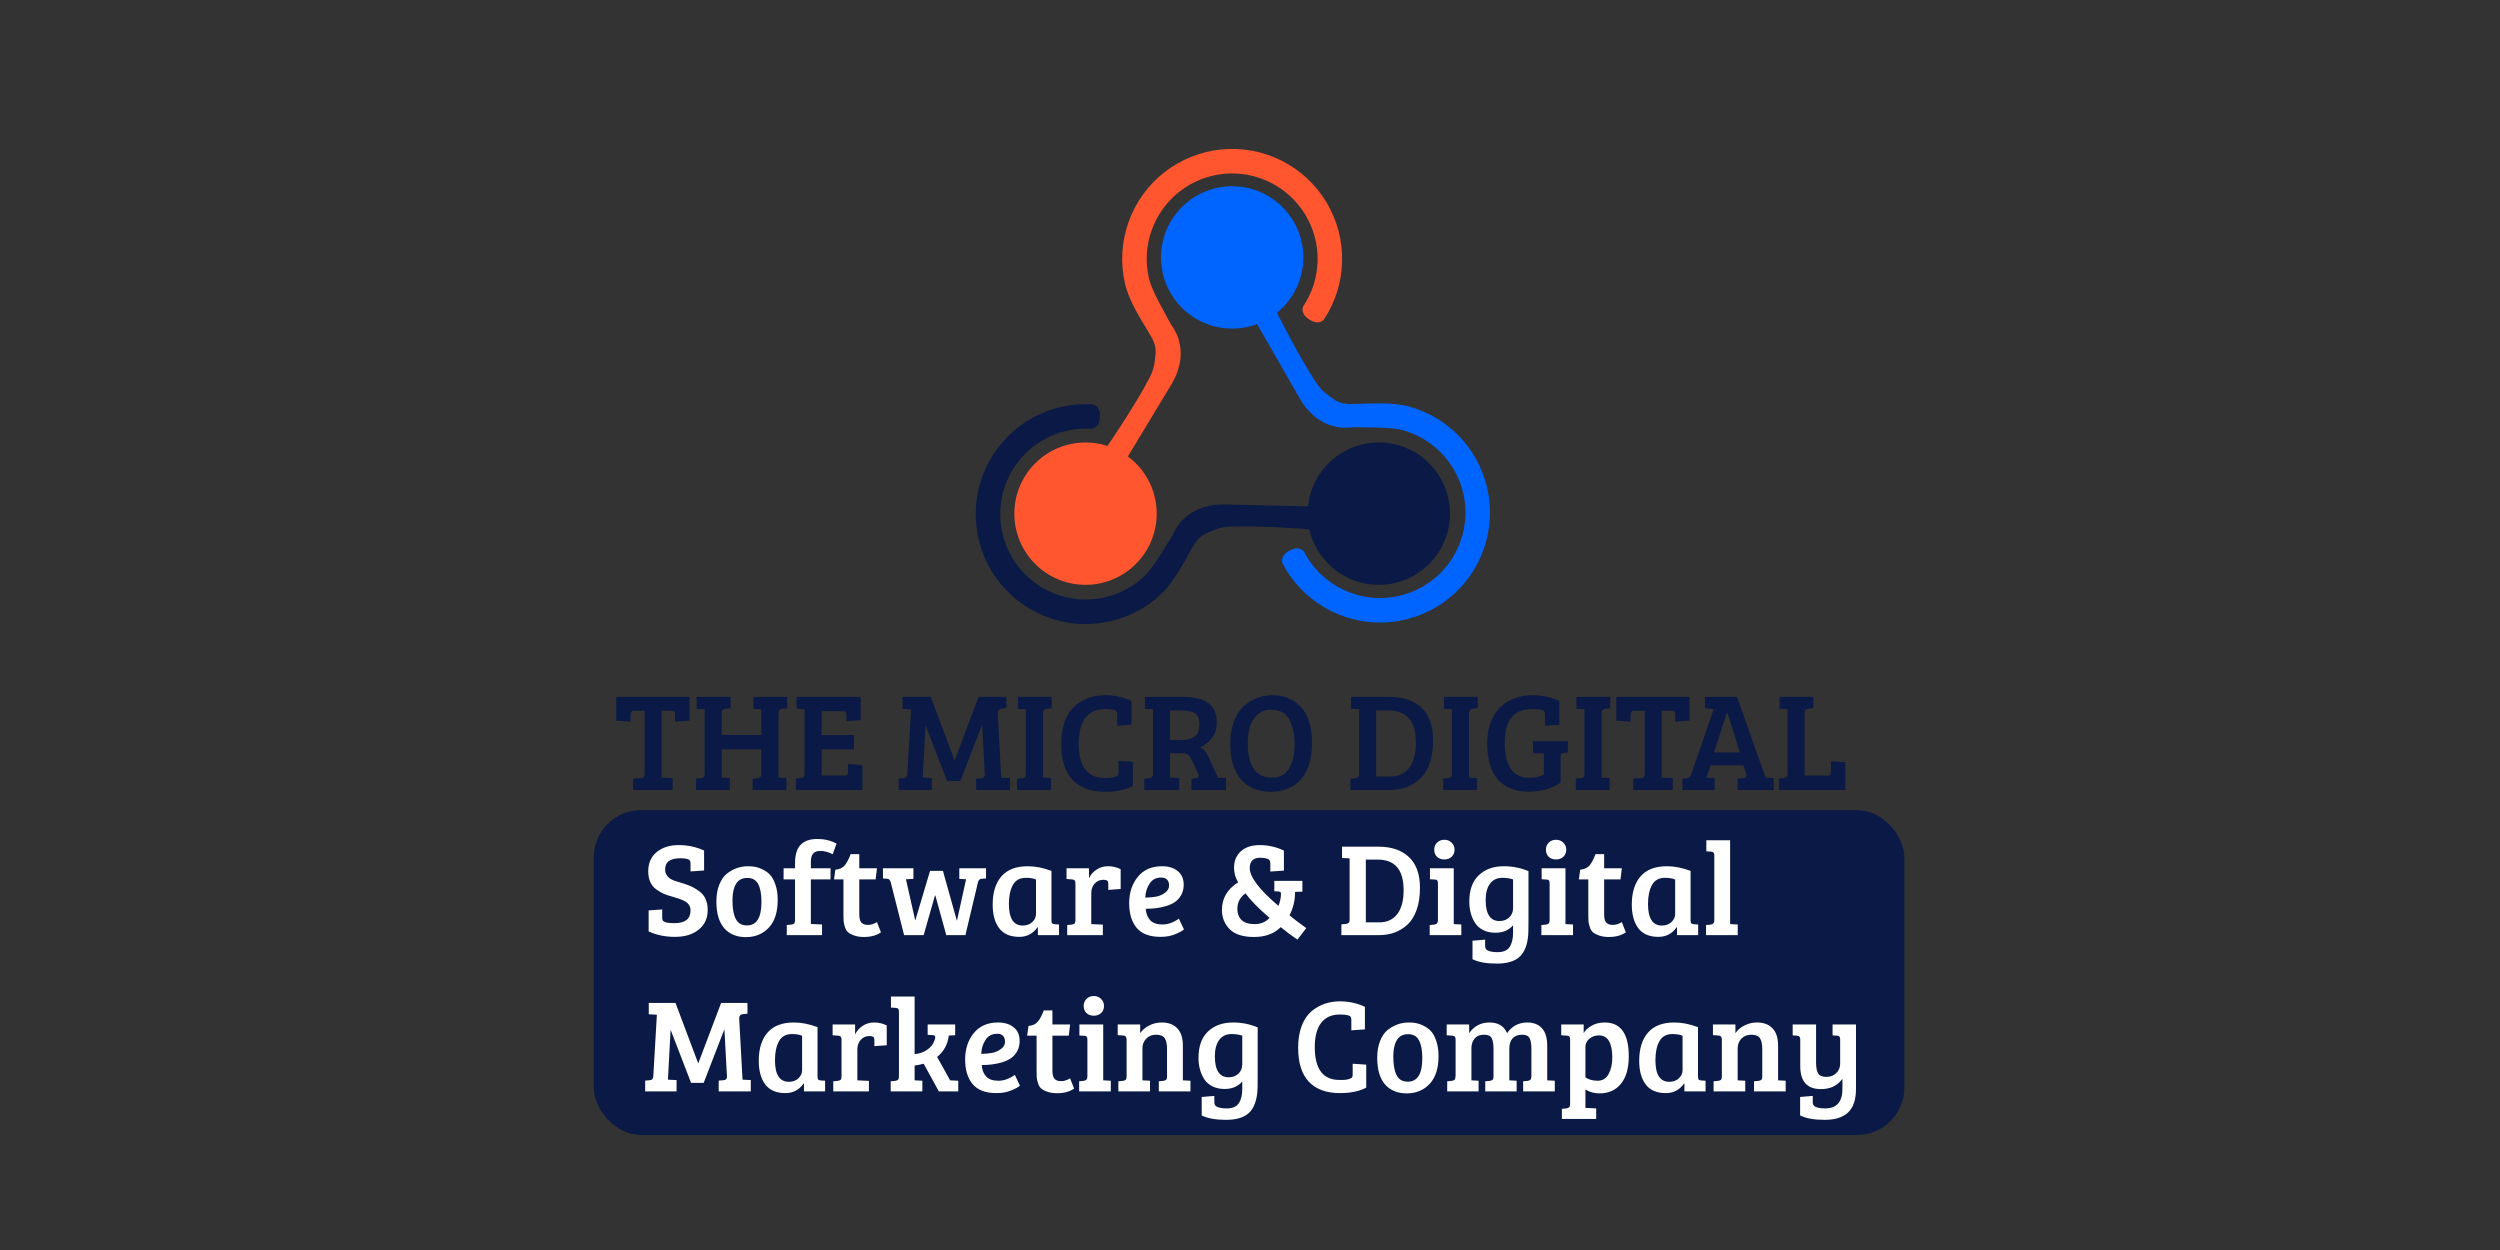
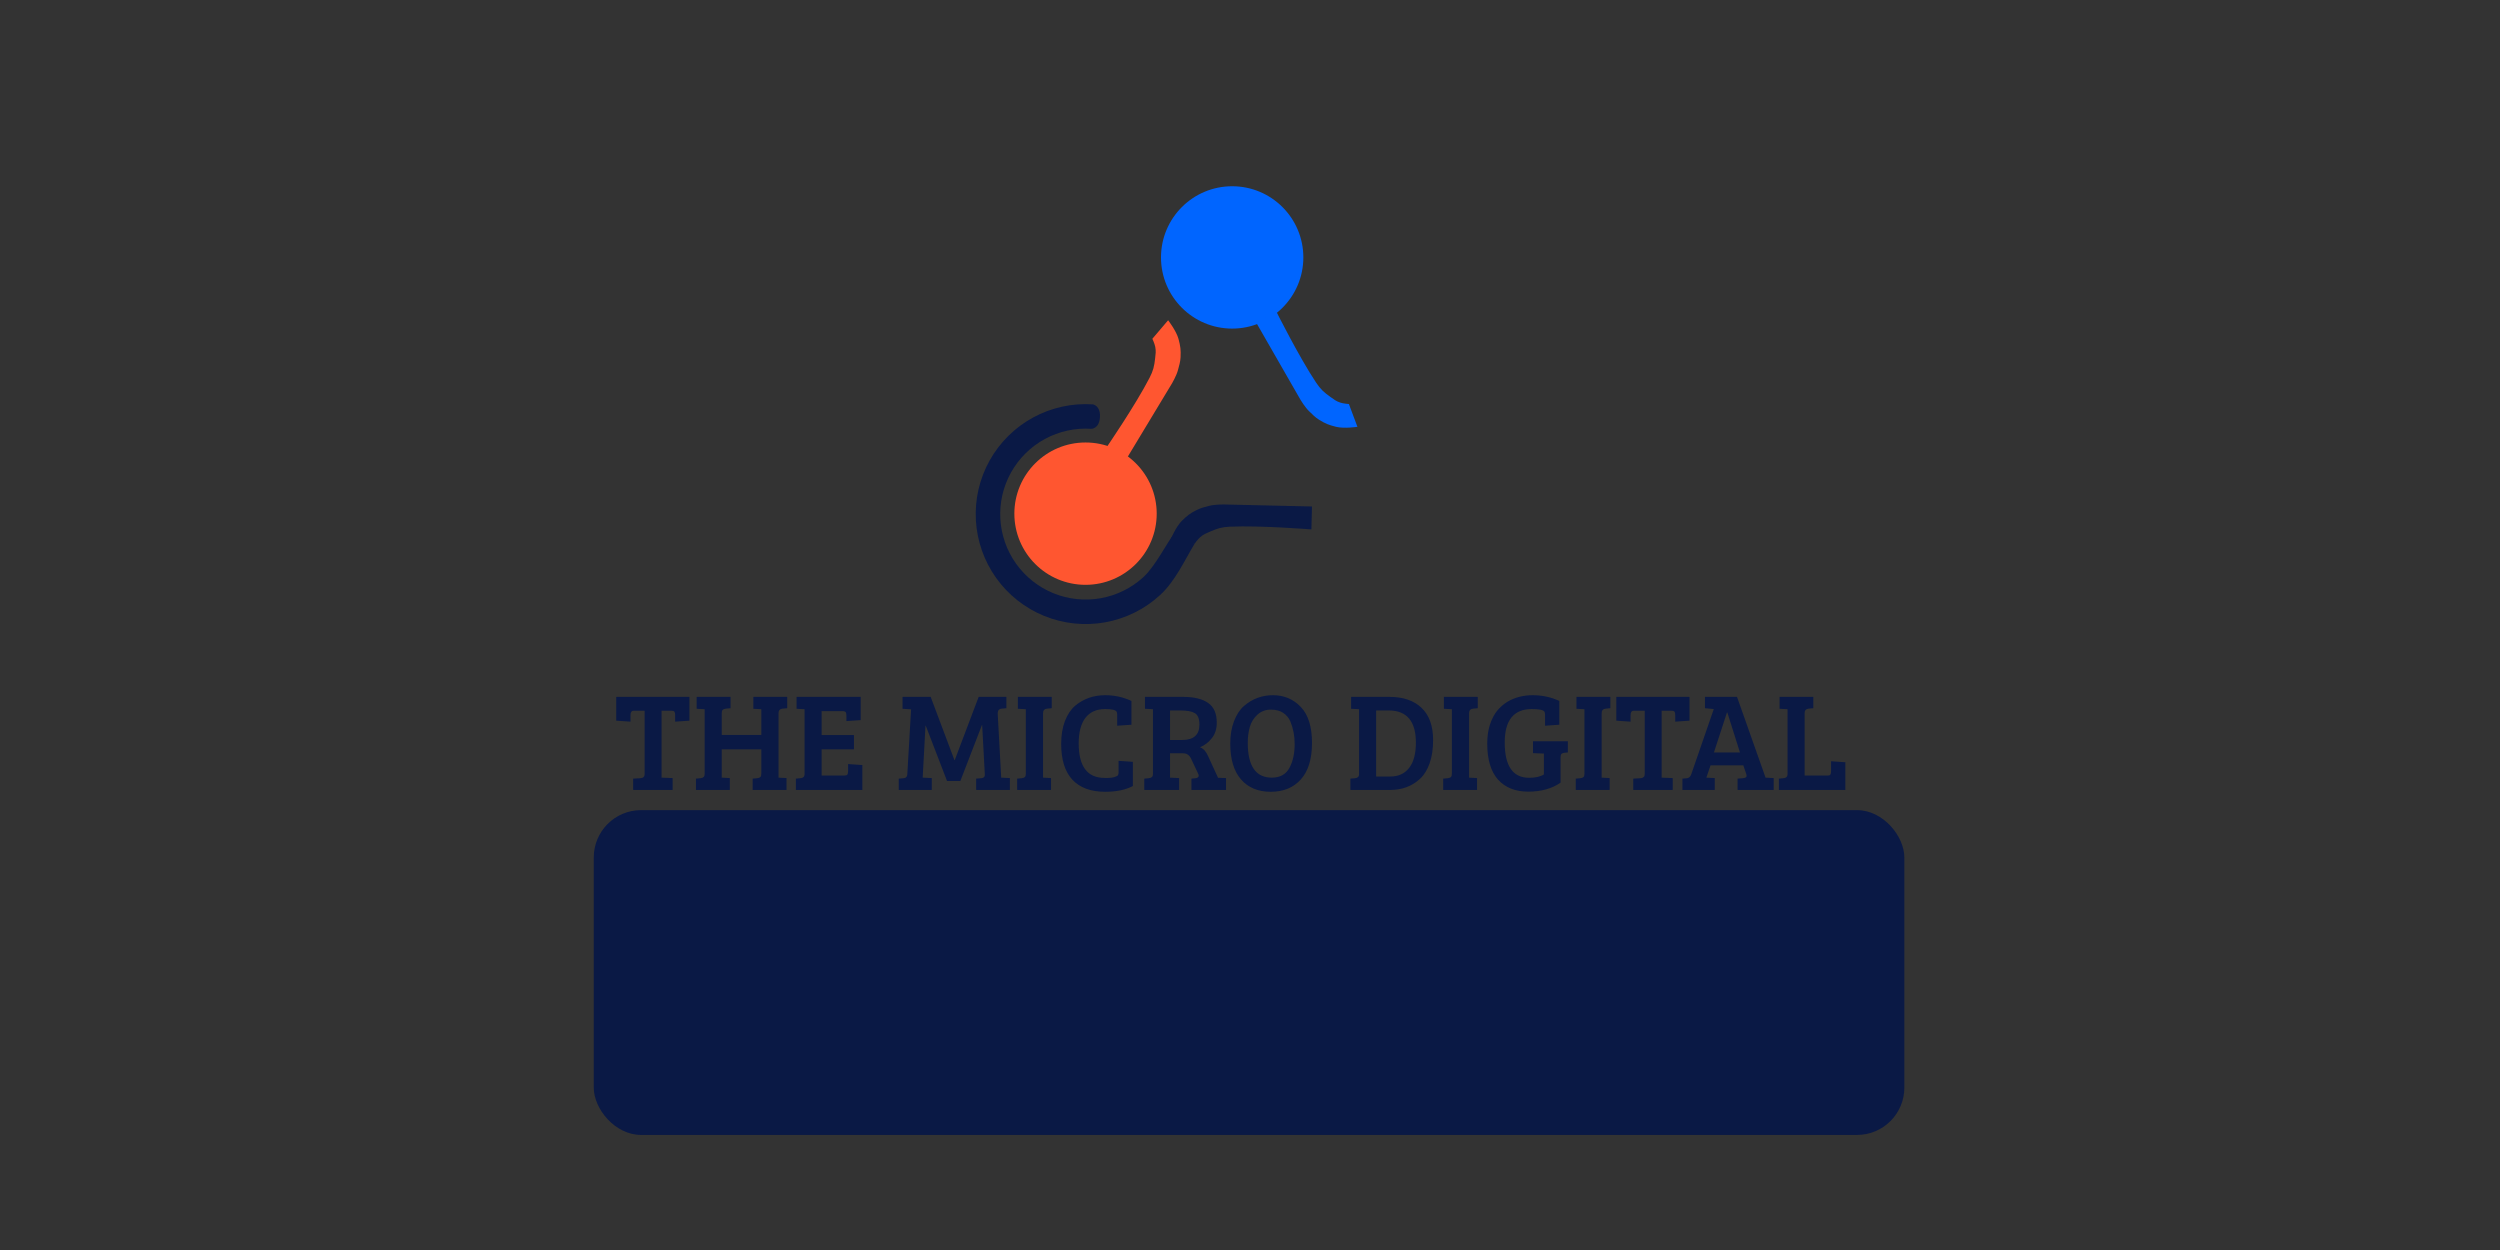
<svg xmlns="http://www.w3.org/2000/svg" width="160" height="80" viewBox="0 0 160 80" fill="none">
  <rect x="0" y="0" width="160" height="80" fill="#333333" stroke="none" />
  <path d="M41.256 49.554V45.487H40.558C40.42 45.487 40.352 45.58 40.352 45.765V46.186L39.438 46.123V44.6H44.123V46.123L43.209 46.186V45.765C43.209 45.663 43.194 45.592 43.164 45.55C43.135 45.508 43.063 45.487 42.949 45.487H42.34V49.769L43.048 49.796V50.557H40.522V49.832L40.997 49.805C41.17 49.787 41.256 49.703 41.256 49.554ZM48.725 49.509V47.959H46.19V49.769L46.709 49.796V50.557H44.541V49.832L44.837 49.805C45.01 49.787 45.097 49.703 45.097 49.554V45.389L44.586 45.362V44.6H46.754V45.326L46.458 45.353C46.363 45.365 46.294 45.392 46.252 45.434C46.211 45.469 46.19 45.541 46.19 45.648V47.037H48.725V45.389L48.214 45.362V44.6H50.382V45.326L50.086 45.353C49.913 45.371 49.826 45.466 49.826 45.639V49.769L50.337 49.796V50.557H48.169V49.832L48.465 49.805C48.554 49.793 48.62 49.769 48.662 49.733C48.704 49.691 48.725 49.617 48.725 49.509ZM55.191 50.557H50.936V49.832L51.232 49.805C51.405 49.787 51.492 49.703 51.492 49.554V45.389L50.981 45.362V44.6H55.084V46.087L54.17 46.15V45.792C54.17 45.69 54.155 45.619 54.125 45.577C54.095 45.535 54.024 45.514 53.91 45.514H52.584V47.046H54.654V47.959H52.584V49.635H54.027C54.134 49.635 54.203 49.614 54.233 49.572C54.263 49.524 54.278 49.449 54.278 49.348V48.9L55.191 48.963V50.557ZM59.563 44.6L61.085 48.649H61.103L62.635 44.6H64.409V45.326L64.113 45.353C63.934 45.371 63.847 45.475 63.853 45.666L64.077 49.769L64.632 49.796V50.557H62.474V49.832L62.796 49.805C62.957 49.793 63.035 49.715 63.029 49.572L62.859 46.41H62.841L61.462 49.984H60.611L59.249 46.446H59.231L59.052 49.769L59.634 49.796V50.557H57.52V49.832L57.843 49.805C57.98 49.793 58.055 49.712 58.067 49.563L58.309 45.398L57.762 45.362V44.6H59.563ZM65.653 49.509V45.389L65.143 45.362V44.6H67.311V45.326L67.015 45.353C66.842 45.371 66.755 45.466 66.755 45.639V49.769L67.266 49.796V50.557H65.098V49.832L65.394 49.805C65.483 49.793 65.549 49.769 65.591 49.733C65.633 49.691 65.653 49.617 65.653 49.509ZM71.464 45.55C71.398 45.436 71.153 45.38 70.729 45.38C70.174 45.38 69.753 45.568 69.466 45.944C69.18 46.32 69.036 46.864 69.036 47.574C69.036 49.049 69.589 49.787 70.693 49.787C70.711 49.787 70.789 49.787 70.926 49.787C71.07 49.787 71.204 49.769 71.329 49.733C71.455 49.691 71.529 49.649 71.553 49.608C71.577 49.566 71.589 49.5 71.589 49.411V48.694L72.503 48.757V50.306C72.037 50.551 71.446 50.674 70.729 50.674C69.816 50.674 69.117 50.417 68.633 49.903C68.155 49.39 67.916 48.625 67.916 47.61C67.916 47.049 67.997 46.559 68.158 46.141C68.32 45.723 68.538 45.398 68.812 45.165C69.35 44.717 69.989 44.493 70.729 44.493C71.326 44.493 71.888 44.615 72.413 44.86V46.383L71.499 46.446V45.747C71.499 45.657 71.488 45.592 71.464 45.55ZM73.233 50.557V49.832L73.529 49.805C73.702 49.787 73.789 49.703 73.789 49.554V45.389L73.278 45.362V44.6H75.724C76.416 44.6 76.948 44.729 77.318 44.986C77.688 45.242 77.873 45.663 77.873 46.249C77.873 46.655 77.766 46.989 77.551 47.252C77.342 47.515 77.091 47.706 76.798 47.825C77.013 47.903 77.184 48.085 77.309 48.371L77.954 49.778L78.465 49.796V50.557H76.252V49.832L76.512 49.805C76.649 49.787 76.718 49.733 76.718 49.644C76.718 49.608 76.706 49.566 76.682 49.518L76.261 48.622C76.195 48.473 76.121 48.368 76.037 48.309C75.959 48.243 75.846 48.21 75.697 48.21H74.882V49.769L75.464 49.796V50.557H73.233ZM74.882 47.359H75.661C76.395 47.359 76.763 47.031 76.763 46.374C76.763 45.998 76.664 45.753 76.467 45.639C76.276 45.526 75.965 45.469 75.535 45.469H74.882V47.359ZM81.469 44.493C82.18 44.493 82.774 44.744 83.252 45.245C83.73 45.747 83.968 46.514 83.968 47.547C83.968 48.575 83.73 49.354 83.252 49.885C82.78 50.411 82.138 50.674 81.326 50.674C80.52 50.674 79.887 50.411 79.427 49.885C78.967 49.36 78.737 48.595 78.737 47.592C78.737 47.043 78.818 46.562 78.979 46.15C79.14 45.732 79.352 45.41 79.615 45.183C80.147 44.723 80.765 44.493 81.469 44.493ZM79.857 47.547C79.857 49.028 80.371 49.769 81.398 49.769C81.947 49.769 82.332 49.542 82.553 49.088C82.756 48.688 82.858 48.198 82.858 47.619C82.858 47.099 82.768 46.622 82.589 46.186C82.487 45.947 82.332 45.759 82.123 45.622C81.92 45.484 81.654 45.416 81.326 45.416C80.998 45.416 80.714 45.523 80.475 45.738C80.242 45.953 80.081 46.213 79.991 46.517C79.902 46.822 79.857 47.165 79.857 47.547ZM86.425 50.557V49.832L86.721 49.805C86.894 49.787 86.98 49.703 86.98 49.554V45.389L86.47 45.362V44.6H88.924C89.802 44.6 90.486 44.833 90.975 45.299C91.471 45.765 91.719 46.455 91.719 47.368C91.719 47.936 91.644 48.431 91.495 48.855C91.346 49.273 91.143 49.602 90.886 49.84C90.372 50.318 89.733 50.557 88.969 50.557H86.425ZM88.073 45.469V49.697H88.987C89.5 49.697 89.9 49.512 90.187 49.142C90.474 48.772 90.617 48.234 90.617 47.529C90.617 46.156 90.035 45.469 88.87 45.469H88.073ZM92.92 49.509V45.389L92.409 45.362V44.6H94.577V45.326L94.281 45.353C94.108 45.371 94.021 45.466 94.021 45.639V49.769L94.532 49.796V50.557H92.364V49.832L92.66 49.805C92.749 49.793 92.815 49.769 92.857 49.733C92.899 49.691 92.92 49.617 92.92 49.509ZM99.876 48.47V50.091C99.321 50.474 98.631 50.665 97.807 50.665C96.983 50.665 96.338 50.408 95.872 49.894C95.412 49.375 95.183 48.607 95.183 47.592C95.183 47.144 95.239 46.741 95.353 46.383C95.472 46.025 95.624 45.729 95.81 45.496C96.001 45.263 96.222 45.069 96.472 44.914C96.95 44.633 97.491 44.493 98.094 44.493C98.703 44.493 99.27 44.615 99.796 44.86V46.383L98.882 46.446V45.747C98.882 45.657 98.87 45.592 98.846 45.55C98.781 45.436 98.509 45.38 98.031 45.38C96.879 45.38 96.302 46.093 96.302 47.52C96.302 49.025 96.822 49.778 97.861 49.778C98.273 49.778 98.589 49.706 98.81 49.563V48.228H98.801L98.112 48.201V47.44H100.342V48.157L100.136 48.174C100.041 48.186 99.972 48.213 99.93 48.255C99.894 48.291 99.876 48.362 99.876 48.47ZM101.405 49.509V45.389L100.894 45.362V44.6H103.062V45.326L102.766 45.353C102.593 45.371 102.506 45.466 102.506 45.639V49.769L103.017 49.796V50.557H100.849V49.832L101.145 49.805C101.234 49.793 101.3 49.769 101.342 49.733C101.384 49.691 101.405 49.617 101.405 49.509ZM105.262 49.554V45.487H104.563C104.426 45.487 104.357 45.58 104.357 45.765V46.186L103.444 46.123V44.6H108.128V46.123L107.215 46.186V45.765C107.215 45.663 107.2 45.592 107.17 45.55C107.14 45.508 107.069 45.487 106.955 45.487H106.346V49.769L107.054 49.796V50.557H104.528V49.832L105.002 49.805C105.176 49.787 105.262 49.703 105.262 49.554ZM108.24 49.554L109.682 45.38L109.118 45.326V44.6H111.169L112.996 49.769H113.005L113.516 49.796V50.557H111.205V49.832L111.545 49.805C111.647 49.793 111.715 49.769 111.751 49.733C111.787 49.697 111.79 49.632 111.76 49.536L111.572 48.981H109.476L109.207 49.769L109.745 49.796V50.557H107.675V49.832L107.971 49.805C108.096 49.793 108.186 49.709 108.24 49.554ZM110.524 45.604L109.691 48.157H111.357L110.551 45.604H110.524ZM118.103 50.557H113.848V49.832L114.144 49.805C114.317 49.787 114.403 49.703 114.403 49.554V45.389L113.893 45.362V44.6H116.052V45.326L115.756 45.353C115.583 45.371 115.496 45.466 115.496 45.639V49.635H116.983C117.067 49.635 117.121 49.614 117.144 49.572C117.174 49.524 117.189 49.449 117.189 49.348V48.721L118.103 48.783V50.557Z" fill="#0A1945" />
  <rect x="38" y="51.848" width="83.879" height="20.788" rx="3.03" fill="#0A1945" />
-   <path d="M43.172 59.082C43.853 59.082 44.194 58.81 44.194 58.265C44.194 57.981 44.044 57.771 43.743 57.635C43.584 57.556 43.377 57.482 43.121 57.414C42.872 57.346 42.662 57.278 42.492 57.209C42.327 57.136 42.16 57.036 41.989 56.912C41.654 56.662 41.487 56.279 41.487 55.763C41.487 55.24 41.666 54.832 42.023 54.537C42.386 54.236 42.858 54.086 43.436 54.086C44.021 54.086 44.563 54.202 45.062 54.435V55.711L44.194 55.771V55.277C44.194 55.192 44.182 55.13 44.16 55.09C44.097 54.982 43.896 54.928 43.555 54.928C43.221 54.928 42.971 54.988 42.806 55.107C42.648 55.226 42.568 55.411 42.568 55.66C42.568 55.842 42.636 56.001 42.772 56.137C42.863 56.228 42.996 56.304 43.172 56.367C43.354 56.424 43.544 56.483 43.743 56.546C43.947 56.608 44.126 56.676 44.279 56.75C44.438 56.824 44.602 56.926 44.773 57.056C45.119 57.312 45.292 57.706 45.292 58.239C45.292 58.773 45.099 59.193 44.713 59.499C44.333 59.806 43.828 59.959 43.198 59.959C42.574 59.959 42.012 59.843 41.513 59.61V58.265L42.381 58.205V58.725C42.381 58.81 42.392 58.872 42.415 58.912C42.438 58.952 42.506 58.991 42.619 59.031C42.738 59.065 42.923 59.082 43.172 59.082ZM47.807 59.227C48.425 59.227 48.734 58.727 48.734 57.729C48.734 57.224 48.664 56.841 48.522 56.58C48.386 56.319 48.153 56.188 47.824 56.188C47.5 56.188 47.262 56.313 47.109 56.563C46.956 56.812 46.879 57.153 46.879 57.584C46.879 58.384 47.026 58.886 47.322 59.091C47.452 59.181 47.614 59.227 47.807 59.227ZM45.849 57.703C45.849 57.283 45.911 56.92 46.036 56.614C46.161 56.302 46.328 56.063 46.538 55.899C46.941 55.592 47.387 55.439 47.875 55.439C48.215 55.439 48.502 55.496 48.734 55.609C48.973 55.717 49.157 55.845 49.288 55.992C49.424 56.134 49.537 56.344 49.628 56.622C49.725 56.895 49.773 57.218 49.773 57.593C49.773 58.376 49.583 58.969 49.203 59.371C48.822 59.774 48.334 59.976 47.739 59.976C47.148 59.976 46.686 59.786 46.351 59.406C46.016 59.02 45.849 58.452 45.849 57.703ZM50.882 58.895V56.282H50.15V55.567H50.882V55.243C50.882 54.687 51.01 54.287 51.265 54.043C51.504 53.81 51.852 53.694 52.312 53.694C52.772 53.694 53.18 53.794 53.538 53.992L53.291 54.673C53.019 54.531 52.763 54.46 52.525 54.46C52.287 54.46 52.122 54.52 52.031 54.639C51.941 54.752 51.895 54.928 51.895 55.167V55.567H53.155V56.282H51.895V59.133L52.61 59.167V59.848H50.354V59.201L50.635 59.176C50.72 59.164 50.783 59.142 50.823 59.108C50.862 59.068 50.882 58.997 50.882 58.895ZM54.441 54.664H54.994V55.567H56.126L56.041 56.282H54.994V58.52C54.994 58.77 55.04 58.946 55.13 59.048C55.221 59.145 55.36 59.193 55.548 59.193C55.74 59.193 55.934 59.133 56.126 59.014L56.382 59.669C56.098 59.868 55.738 59.967 55.301 59.967C55.045 59.967 54.83 59.933 54.654 59.865C54.478 59.803 54.347 59.732 54.262 59.652C54.177 59.573 54.112 59.457 54.067 59.303C54.021 59.15 53.996 59.031 53.99 58.946C53.984 58.855 53.981 58.725 53.981 58.554V56.282H53.377L53.462 55.66C53.729 55.638 53.93 55.544 54.067 55.38C54.203 55.209 54.328 54.971 54.441 54.664ZM59.522 55.737H60.348L61.233 58.903H61.25L61.829 56.273L61.395 56.248V55.567H63.106V56.222L62.825 56.239C62.711 56.251 62.635 56.319 62.595 56.444L61.786 59.848H60.561L59.863 57.312H59.837L59.114 59.848H57.862L57.003 56.452C56.974 56.373 56.943 56.319 56.909 56.29C56.881 56.262 56.83 56.245 56.756 56.239L56.509 56.222V55.567H58.458V56.248L57.981 56.273L58.569 58.886H58.586L59.522 55.737ZM67.293 55.737V58.903C67.293 58.994 67.307 59.057 67.335 59.091C67.369 59.125 67.426 59.145 67.505 59.15L67.778 59.167V59.848H66.424V59.355L66.399 59.346C66.115 59.755 65.727 59.959 65.233 59.959C64.654 59.959 64.226 59.774 63.948 59.406C63.669 59.037 63.531 58.532 63.531 57.89C63.531 57.119 63.718 56.517 64.092 56.086C64.467 55.655 65.029 55.439 65.778 55.439C66.26 55.439 66.765 55.538 67.293 55.737ZM66.305 58.495V56.29C66.147 56.217 65.928 56.18 65.65 56.18C65.27 56.18 64.995 56.333 64.824 56.639C64.654 56.946 64.569 57.351 64.569 57.856C64.569 58.776 64.864 59.235 65.454 59.235C65.704 59.235 65.908 59.161 66.067 59.014C66.226 58.861 66.305 58.688 66.305 58.495ZM68.828 58.895V56.537C68.828 56.446 68.811 56.384 68.777 56.35C68.749 56.31 68.695 56.287 68.615 56.282L68.258 56.256V55.567H69.696V56.205C69.798 55.984 69.957 55.802 70.173 55.66C70.388 55.513 70.635 55.439 70.913 55.439C71.197 55.439 71.467 55.502 71.722 55.626V56.895L70.93 56.954V56.563C70.93 56.449 70.902 56.378 70.845 56.35C70.783 56.322 70.706 56.307 70.615 56.307C70.388 56.307 70.201 56.389 70.054 56.554C69.912 56.713 69.841 56.917 69.841 57.167V59.142L70.582 59.176V59.848H68.3V59.201L68.581 59.176C68.666 59.164 68.729 59.142 68.769 59.108C68.808 59.068 68.828 58.997 68.828 58.895ZM74.368 55.439C74.794 55.439 75.132 55.544 75.381 55.754C75.631 55.958 75.756 56.248 75.756 56.622C75.756 56.872 75.702 57.093 75.594 57.286C75.486 57.473 75.353 57.621 75.194 57.729C75.035 57.837 74.842 57.925 74.615 57.993C74.235 58.106 73.807 58.163 73.33 58.163C73.347 58.464 73.441 58.708 73.611 58.895C73.781 59.076 74.042 59.167 74.394 59.167C74.746 59.167 75.098 59.042 75.449 58.793L75.773 59.482C75.659 59.584 75.466 59.689 75.194 59.797C74.927 59.905 74.621 59.959 74.275 59.959C73.582 59.959 73.075 59.769 72.751 59.389C72.428 59.003 72.266 58.475 72.266 57.805C72.266 57.136 72.451 56.574 72.819 56.12C73.188 55.666 73.704 55.439 74.368 55.439ZM73.977 57.388C74.187 57.349 74.38 57.266 74.556 57.141C74.732 57.011 74.82 56.858 74.82 56.682C74.82 56.336 74.649 56.163 74.309 56.163C73.991 56.163 73.747 56.29 73.577 56.546C73.407 56.795 73.313 57.096 73.296 57.448C73.546 57.442 73.773 57.422 73.977 57.388ZM81.821 57.976C81.929 57.703 81.983 57.442 81.983 57.193C81.983 57.113 81.932 57.068 81.83 57.056L81.557 57.039V56.375H83.353V57.065L82.885 57.082C82.885 57.627 82.766 58.126 82.528 58.58C82.783 58.795 83.14 59.068 83.6 59.397L83.038 60.138C82.698 59.911 82.34 59.644 81.966 59.337C81.546 59.757 80.978 59.967 80.263 59.967C79.548 59.967 79.026 59.8 78.697 59.465C78.368 59.13 78.204 58.722 78.204 58.239C78.204 57.49 78.55 56.9 79.242 56.469C79.066 56.18 78.978 55.867 78.978 55.533C78.978 55.101 79.123 54.752 79.412 54.486C79.702 54.219 80.107 54.086 80.629 54.086C81.157 54.086 81.671 54.202 82.17 54.435V55.72L81.302 55.779V55.26C81.302 55.101 81.242 55.002 81.123 54.962C80.97 54.917 80.82 54.894 80.672 54.894C80.212 54.894 79.983 55.113 79.983 55.55C79.983 56.129 80.595 56.937 81.821 57.976ZM81.251 58.742C80.57 58.163 80.056 57.641 79.71 57.175C79.364 57.419 79.191 57.751 79.191 58.171C79.191 58.461 79.279 58.696 79.455 58.878C79.636 59.054 79.92 59.142 80.306 59.142C80.698 59.142 81.013 59.008 81.251 58.742ZM85.848 59.848V59.159L86.129 59.133C86.293 59.116 86.375 59.037 86.375 58.895V54.937L85.89 54.911V54.188H88.222C89.057 54.188 89.706 54.409 90.172 54.852C90.643 55.294 90.878 55.95 90.878 56.818C90.878 57.357 90.807 57.828 90.665 58.231C90.523 58.628 90.331 58.94 90.087 59.167C89.599 59.621 88.991 59.848 88.265 59.848H85.848ZM87.414 55.014V59.031H88.282C88.77 59.031 89.15 58.855 89.423 58.503C89.695 58.151 89.831 57.641 89.831 56.971C89.831 55.666 89.278 55.014 88.171 55.014H87.414ZM93.04 55.567V59.142L93.525 59.167V59.848H91.5V59.201L91.781 59.176C91.945 59.159 92.028 59.068 92.028 58.903V56.537C92.028 56.441 92.01 56.375 91.976 56.341C91.948 56.307 91.894 56.29 91.815 56.29L91.517 56.273V55.567H93.04ZM91.968 54.835C91.849 54.716 91.789 54.565 91.789 54.384C91.789 54.202 91.849 54.052 91.968 53.932C92.087 53.808 92.243 53.745 92.436 53.745C92.629 53.745 92.785 53.808 92.904 53.932C93.029 54.052 93.091 54.202 93.091 54.384C93.091 54.565 93.029 54.716 92.904 54.835C92.785 54.948 92.629 55.005 92.436 55.005C92.243 55.005 92.087 54.948 91.968 54.835ZM97.806 59.84C97.755 60.469 97.573 60.932 97.261 61.227C96.949 61.522 96.461 61.67 95.797 61.67C95.133 61.67 94.614 61.576 94.24 61.389V60.206L95.048 60.138V60.546C95.048 60.699 95.119 60.801 95.261 60.852C95.403 60.909 95.599 60.938 95.848 60.938C96.212 60.938 96.467 60.827 96.614 60.606C96.762 60.39 96.836 60.084 96.836 59.686V59.218C96.563 59.536 96.186 59.695 95.704 59.695C95.409 59.695 95.148 59.638 94.921 59.525C94.699 59.411 94.526 59.258 94.401 59.065C94.157 58.679 94.035 58.225 94.035 57.703C94.035 56.96 94.237 56.398 94.64 56.018C95.043 55.632 95.579 55.439 96.248 55.439C96.805 55.439 97.329 55.544 97.823 55.754V58.912C97.823 59.394 97.817 59.703 97.806 59.84ZM96.836 58.112V56.282C96.637 56.214 96.41 56.18 96.155 56.18C95.809 56.18 95.542 56.307 95.355 56.563C95.173 56.818 95.082 57.164 95.082 57.601C95.082 58.498 95.377 58.946 95.968 58.946C96.212 58.946 96.416 58.872 96.58 58.725C96.751 58.571 96.836 58.367 96.836 58.112ZM100.189 55.567V59.142L100.674 59.167V59.848H98.648V59.201L98.929 59.176C99.094 59.159 99.176 59.068 99.176 58.903V56.537C99.176 56.441 99.159 56.375 99.125 56.341C99.097 56.307 99.043 56.29 98.963 56.29L98.665 56.273V55.567H100.189ZM99.116 54.835C98.997 54.716 98.938 54.565 98.938 54.384C98.938 54.202 98.997 54.052 99.116 53.932C99.236 53.808 99.392 53.745 99.585 53.745C99.778 53.745 99.933 53.808 100.053 53.932C100.178 54.052 100.24 54.202 100.24 54.384C100.24 54.565 100.178 54.716 100.053 54.835C99.933 54.948 99.778 55.005 99.585 55.005C99.392 55.005 99.236 54.948 99.116 54.835ZM102.112 54.664H102.665V55.567H103.797L103.712 56.282H102.665V58.52C102.665 58.77 102.71 58.946 102.801 59.048C102.892 59.145 103.031 59.193 103.218 59.193C103.411 59.193 103.604 59.133 103.797 59.014L104.052 59.669C103.769 59.868 103.408 59.967 102.971 59.967C102.716 59.967 102.5 59.933 102.324 59.865C102.149 59.803 102.018 59.732 101.933 59.652C101.848 59.573 101.783 59.457 101.737 59.303C101.692 59.15 101.666 59.031 101.661 58.946C101.655 58.855 101.652 58.725 101.652 58.554V56.282H101.048L101.133 55.66C101.4 55.638 101.601 55.544 101.737 55.38C101.873 55.209 101.998 54.971 102.112 54.664ZM108.197 55.737V58.903C108.197 58.994 108.211 59.057 108.24 59.091C108.274 59.125 108.331 59.145 108.41 59.15L108.682 59.167V59.848H107.329V59.355L107.303 59.346C107.02 59.755 106.631 59.959 106.137 59.959C105.559 59.959 105.13 59.774 104.852 59.406C104.574 59.037 104.435 58.532 104.435 57.89C104.435 57.119 104.622 56.517 104.997 56.086C105.371 55.655 105.933 55.439 106.682 55.439C107.164 55.439 107.669 55.538 108.197 55.737ZM107.21 58.495V56.29C107.051 56.217 106.832 56.18 106.554 56.18C106.174 56.18 105.899 56.333 105.729 56.639C105.559 56.946 105.473 57.351 105.473 57.856C105.473 58.776 105.768 59.235 106.359 59.235C106.608 59.235 106.813 59.161 106.971 59.014C107.13 58.861 107.21 58.688 107.21 58.495ZM110.728 53.779V59.142L111.214 59.167V59.848H109.188V59.201L109.469 59.176C109.633 59.159 109.716 59.068 109.716 58.903V54.707C109.716 54.582 109.645 54.514 109.503 54.503L109.205 54.486V53.779H110.728ZM43.232 64.188L44.679 68.035H44.696L46.151 64.188H47.837V64.877L47.556 64.903C47.386 64.92 47.303 65.019 47.309 65.201L47.522 69.099L48.05 69.125V69.848H45.998V69.159L46.305 69.133C46.458 69.122 46.532 69.048 46.526 68.912L46.364 65.907H46.347L45.036 69.303H44.228L42.934 65.941H42.917L42.747 69.099L43.3 69.125V69.848H41.291V69.159L41.598 69.133C41.728 69.122 41.799 69.045 41.81 68.903L42.04 64.945L41.521 64.911V64.188H43.232ZM52.322 65.737V68.903C52.322 68.994 52.337 69.057 52.365 69.091C52.399 69.125 52.456 69.144 52.535 69.15L52.807 69.167V69.848H51.454V69.355L51.429 69.346C51.145 69.754 50.756 69.959 50.263 69.959C49.684 69.959 49.255 69.774 48.977 69.406C48.699 69.037 48.56 68.532 48.56 67.89C48.56 67.119 48.748 66.517 49.122 66.086C49.496 65.655 50.058 65.439 50.807 65.439C51.29 65.439 51.795 65.538 52.322 65.737ZM51.335 68.495V66.29C51.176 66.216 50.958 66.18 50.68 66.18C50.299 66.18 50.024 66.333 49.854 66.639C49.684 66.946 49.599 67.351 49.599 67.856C49.599 68.776 49.894 69.235 50.484 69.235C50.733 69.235 50.938 69.162 51.097 69.014C51.256 68.861 51.335 68.688 51.335 68.495ZM53.858 68.895V66.537C53.858 66.446 53.841 66.384 53.807 66.35C53.778 66.31 53.724 66.287 53.645 66.282L53.288 66.256V65.567H54.726V66.205C54.828 65.984 54.987 65.802 55.203 65.66C55.418 65.513 55.665 65.439 55.943 65.439C56.227 65.439 56.496 65.501 56.752 65.626V66.895L55.96 66.954V66.563C55.96 66.449 55.932 66.378 55.875 66.35C55.813 66.322 55.736 66.307 55.645 66.307C55.418 66.307 55.231 66.389 55.083 66.554C54.942 66.713 54.871 66.917 54.871 67.167V69.142L55.611 69.176V69.848H53.33V69.201L53.611 69.176C53.696 69.164 53.758 69.142 53.798 69.108C53.838 69.068 53.858 68.997 53.858 68.895ZM57.532 68.895V64.75C57.532 64.659 57.515 64.596 57.481 64.562C57.452 64.528 57.398 64.508 57.319 64.503L57.021 64.486V63.779H58.536V67.465C58.848 67.436 59.121 67.34 59.353 67.175C59.586 67.011 59.745 66.795 59.83 66.529C59.847 66.472 59.855 66.426 59.855 66.392C59.855 66.296 59.801 66.248 59.694 66.248L59.37 66.231V65.567H61.132V66.256L60.724 66.273C60.65 66.852 60.4 67.309 59.975 67.644L60.809 69.142L61.328 69.167V69.848H60.085L59.115 68.078C58.928 68.129 58.735 68.168 58.536 68.197V69.142H58.545L59.03 69.167V69.848H57.004V69.201L57.285 69.176C57.37 69.164 57.432 69.142 57.472 69.108C57.512 69.068 57.532 68.997 57.532 68.895ZM63.87 65.439C64.296 65.439 64.633 65.544 64.883 65.754C65.133 65.958 65.257 66.248 65.257 66.622C65.257 66.872 65.204 67.093 65.096 67.286C64.988 67.473 64.855 67.621 64.696 67.729C64.537 67.837 64.344 67.924 64.117 67.993C63.737 68.106 63.308 68.163 62.832 68.163C62.849 68.464 62.942 68.708 63.113 68.895C63.283 69.076 63.544 69.167 63.896 69.167C64.248 69.167 64.599 69.042 64.951 68.793L65.275 69.482C65.161 69.584 64.968 69.689 64.696 69.797C64.429 69.905 64.123 69.959 63.776 69.959C63.084 69.959 62.576 69.769 62.253 69.388C61.929 69.003 61.768 68.475 61.768 67.805C61.768 67.136 61.952 66.574 62.321 66.12C62.69 65.666 63.206 65.439 63.87 65.439ZM63.479 67.388C63.688 67.349 63.882 67.266 64.057 67.141C64.233 67.011 64.321 66.858 64.321 66.682C64.321 66.336 64.151 66.163 63.81 66.163C63.493 66.163 63.249 66.29 63.078 66.546C62.908 66.795 62.815 67.096 62.798 67.448C63.047 67.442 63.274 67.422 63.479 67.388ZM66.801 64.665H67.355V65.567H68.487L68.401 66.282H67.355V68.52C67.355 68.77 67.4 68.946 67.491 69.048C67.582 69.144 67.721 69.193 67.908 69.193C68.101 69.193 68.294 69.133 68.487 69.014L68.742 69.669C68.458 69.868 68.098 69.967 67.661 69.967C67.406 69.967 67.19 69.933 67.014 69.865C66.838 69.803 66.708 69.732 66.623 69.652C66.537 69.573 66.472 69.457 66.427 69.303C66.381 69.15 66.356 69.031 66.35 68.946C66.344 68.855 66.342 68.725 66.342 68.554V66.282H65.737L65.823 65.66C66.089 65.638 66.291 65.544 66.427 65.379C66.563 65.209 66.688 64.971 66.801 64.665ZM70.606 65.567V69.142L71.091 69.167V69.848H69.065V69.201L69.346 69.176C69.51 69.159 69.593 69.068 69.593 68.903V66.537C69.593 66.441 69.576 66.375 69.542 66.341C69.513 66.307 69.459 66.29 69.38 66.29L69.082 66.273V65.567H70.606ZM69.533 64.835C69.414 64.716 69.355 64.565 69.355 64.384C69.355 64.202 69.414 64.052 69.533 63.932C69.652 63.808 69.808 63.745 70.001 63.745C70.194 63.745 70.35 63.808 70.469 63.932C70.594 64.052 70.657 64.202 70.657 64.384C70.657 64.565 70.594 64.716 70.469 64.835C70.35 64.948 70.194 65.005 70.001 65.005C69.808 65.005 69.652 64.948 69.533 64.835ZM71.533 66.248V65.567H72.971V66.12C73.119 65.91 73.314 65.746 73.558 65.626C73.802 65.501 74.066 65.439 74.35 65.439C74.781 65.439 75.113 65.564 75.346 65.814C75.584 66.058 75.703 66.426 75.703 66.92V69.142L76.189 69.167V69.848H74.163V69.201L74.444 69.176C74.529 69.164 74.591 69.142 74.631 69.108C74.671 69.068 74.69 68.997 74.69 68.895V67.141C74.69 66.829 74.642 66.6 74.546 66.452C74.449 66.299 74.265 66.222 73.993 66.222C73.726 66.222 73.513 66.307 73.354 66.478C73.195 66.648 73.116 66.849 73.116 67.082V69.142L73.601 69.167V69.848H71.575V69.201L71.856 69.176C71.941 69.164 72.004 69.142 72.043 69.108C72.083 69.068 72.103 68.997 72.103 68.895V66.537C72.103 66.367 72.032 66.279 71.89 66.273L71.533 66.248ZM80.475 69.84C80.424 70.469 80.242 70.932 79.93 71.227C79.618 71.522 79.13 71.67 78.466 71.67C77.802 71.67 77.283 71.576 76.909 71.389V70.206L77.717 70.138V70.546C77.717 70.699 77.788 70.802 77.93 70.853C78.072 70.909 78.268 70.938 78.517 70.938C78.881 70.938 79.136 70.827 79.283 70.606C79.431 70.39 79.505 70.084 79.505 69.686V69.218C79.232 69.536 78.855 69.695 78.373 69.695C78.078 69.695 77.817 69.638 77.59 69.525C77.368 69.411 77.195 69.258 77.07 69.065C76.826 68.679 76.704 68.225 76.704 67.703C76.704 66.96 76.906 66.398 77.309 66.018C77.712 65.632 78.248 65.439 78.917 65.439C79.474 65.439 79.998 65.544 80.492 65.754V68.912C80.492 69.394 80.486 69.703 80.475 69.84ZM79.505 68.112V66.282C79.306 66.214 79.079 66.18 78.824 66.18C78.478 66.18 78.211 66.307 78.024 66.563C77.842 66.818 77.751 67.164 77.751 67.601C77.751 68.498 78.046 68.946 78.637 68.946C78.881 68.946 79.085 68.872 79.249 68.725C79.42 68.571 79.505 68.367 79.505 68.112ZM86.451 65.09C86.389 64.982 86.156 64.928 85.754 64.928C85.226 64.928 84.826 65.107 84.553 65.465C84.281 65.822 84.145 66.338 84.145 67.014C84.145 68.415 84.67 69.116 85.719 69.116C85.737 69.116 85.81 69.116 85.941 69.116C86.077 69.116 86.205 69.099 86.324 69.065C86.443 69.025 86.514 68.986 86.537 68.946C86.559 68.906 86.571 68.844 86.571 68.759V68.078L87.439 68.137V69.61C86.996 69.843 86.434 69.959 85.754 69.959C84.885 69.959 84.221 69.715 83.762 69.227C83.308 68.739 83.081 68.013 83.081 67.048C83.081 66.514 83.157 66.049 83.311 65.652C83.464 65.255 83.671 64.945 83.932 64.724C84.443 64.299 85.05 64.086 85.754 64.086C86.321 64.086 86.854 64.202 87.354 64.435V65.882L86.486 65.941V65.277C86.486 65.192 86.474 65.13 86.451 65.09ZM90.099 69.227C90.718 69.227 91.027 68.727 91.027 67.729C91.027 67.224 90.956 66.841 90.814 66.58C90.678 66.319 90.445 66.188 90.116 66.188C89.793 66.188 89.555 66.313 89.401 66.563C89.248 66.812 89.171 67.153 89.171 67.584C89.171 68.384 89.319 68.886 89.614 69.091C89.745 69.181 89.906 69.227 90.099 69.227ZM88.142 67.703C88.142 67.283 88.204 66.92 88.329 66.614C88.454 66.302 88.621 66.063 88.831 65.899C89.234 65.592 89.679 65.439 90.167 65.439C90.508 65.439 90.794 65.496 91.027 65.609C91.265 65.717 91.45 65.845 91.58 65.992C91.716 66.134 91.83 66.344 91.921 66.622C92.017 66.895 92.066 67.218 92.066 67.593C92.066 68.376 91.875 68.969 91.495 69.371C91.115 69.774 90.627 69.976 90.031 69.976C89.441 69.976 88.979 69.786 88.644 69.406C88.309 69.02 88.142 68.452 88.142 67.703ZM92.588 66.256V65.567H94.026V66.12C94.344 65.666 94.778 65.439 95.328 65.439C95.884 65.439 96.259 65.666 96.452 66.12C96.77 65.666 97.201 65.439 97.746 65.439C98.154 65.439 98.469 65.564 98.69 65.814C98.912 66.058 99.022 66.426 99.022 66.92V69.142L99.507 69.167V69.848H97.482V69.201L97.763 69.176C97.848 69.164 97.907 69.142 97.941 69.108C97.981 69.068 98.004 69 98.009 68.903V67.141C98.009 66.829 97.972 66.6 97.899 66.452C97.831 66.299 97.666 66.222 97.405 66.222C97.144 66.222 96.943 66.302 96.801 66.46C96.665 66.619 96.597 66.832 96.597 67.099V69.142L97.065 69.167V69.848H95.056V69.201L95.337 69.176C95.422 69.164 95.484 69.142 95.524 69.108C95.564 69.068 95.584 68.997 95.584 68.895V67.141C95.584 66.829 95.547 66.6 95.473 66.452C95.405 66.299 95.237 66.222 94.971 66.222C94.71 66.222 94.511 66.304 94.375 66.469C94.239 66.634 94.171 66.838 94.171 67.082V69.142L94.63 69.167V69.848H92.621V69.201L92.902 69.176C92.987 69.164 93.05 69.142 93.09 69.108C93.129 69.068 93.149 68.997 93.149 68.895H93.158V66.546C93.158 66.449 93.141 66.384 93.107 66.35C93.078 66.31 93.024 66.287 92.945 66.282L92.588 66.256ZM100.488 70.657V66.537C100.488 66.441 100.471 66.375 100.437 66.341C100.409 66.302 100.355 66.282 100.275 66.282L99.918 66.256V65.567H101.356V66.12C101.447 65.95 101.612 65.794 101.85 65.652C102.088 65.51 102.372 65.439 102.701 65.439C103.728 65.439 104.242 66.16 104.242 67.601C104.242 68.367 104.074 68.954 103.74 69.363C103.405 69.772 102.951 69.976 102.378 69.976C102.037 69.976 101.734 69.894 101.467 69.729V70.904L102.156 70.938V71.61H99.96V70.963L100.241 70.938C100.326 70.926 100.389 70.901 100.429 70.861C100.468 70.827 100.488 70.759 100.488 70.657ZM103.186 67.686C103.186 66.739 102.9 66.265 102.327 66.265C102.088 66.265 101.884 66.338 101.714 66.486C101.549 66.628 101.467 66.798 101.467 66.997V68.954C101.683 69.096 101.944 69.167 102.25 69.167C102.562 69.167 102.795 69.025 102.948 68.742C103.107 68.458 103.186 68.106 103.186 67.686ZM108.671 65.737V68.903C108.671 68.994 108.685 69.057 108.714 69.091C108.748 69.125 108.804 69.144 108.884 69.15L109.156 69.167V69.848H107.803V69.355L107.777 69.346C107.493 69.754 107.105 69.959 106.611 69.959C106.032 69.959 105.604 69.774 105.326 69.406C105.048 69.037 104.909 68.532 104.909 67.89C104.909 67.119 105.096 66.517 105.471 66.086C105.845 65.655 106.407 65.439 107.156 65.439C107.638 65.439 108.143 65.538 108.671 65.737ZM107.684 68.495V66.29C107.525 66.216 107.306 66.18 107.028 66.18C106.648 66.18 106.373 66.333 106.203 66.639C106.032 66.946 105.947 67.351 105.947 67.856C105.947 68.776 106.242 69.235 106.832 69.235C107.082 69.235 107.286 69.162 107.445 69.014C107.604 68.861 107.684 68.688 107.684 68.495ZM109.628 66.248V65.567H111.066V66.12C111.214 65.91 111.409 65.746 111.653 65.626C111.897 65.501 112.161 65.439 112.445 65.439C112.876 65.439 113.208 65.564 113.441 65.814C113.679 66.058 113.798 66.426 113.798 66.92V69.142L114.283 69.167V69.848H112.258V69.201L112.539 69.176C112.624 69.164 112.686 69.142 112.726 69.108C112.766 69.068 112.785 68.997 112.785 68.895V67.141C112.785 66.829 112.737 66.6 112.641 66.452C112.544 66.299 112.36 66.222 112.087 66.222C111.821 66.222 111.608 66.307 111.449 66.478C111.29 66.648 111.211 66.849 111.211 67.082V69.142L111.696 69.167V69.848H109.67V69.201L109.951 69.176C110.036 69.164 110.099 69.142 110.138 69.108C110.178 69.068 110.198 68.997 110.198 68.895V66.537C110.198 66.367 110.127 66.279 109.985 66.273L109.628 66.248ZM117.915 69.686V69.04C117.603 69.482 117.143 69.703 116.536 69.703C115.656 69.703 115.216 69.213 115.216 68.231V66.52C115.216 66.367 115.145 66.287 115.004 66.282L114.731 66.265V65.567H116.229V68.01C116.229 68.31 116.272 68.537 116.357 68.691C116.442 68.844 116.618 68.92 116.885 68.92C117.151 68.92 117.364 68.838 117.523 68.674C117.688 68.509 117.77 68.31 117.77 68.078V66.537C117.77 66.441 117.753 66.375 117.719 66.341C117.69 66.302 117.637 66.282 117.557 66.282L117.285 66.265V65.567H118.783V69.686C118.783 70.373 118.615 70.875 118.281 71.193C117.951 71.511 117.449 71.67 116.774 71.67C116.104 71.67 115.582 71.576 115.208 71.389V70.206L116.016 70.138V70.546C116.016 70.699 116.087 70.802 116.229 70.853C116.371 70.909 116.567 70.938 116.817 70.938C117.549 70.938 117.915 70.521 117.915 69.686Z" fill="white" />
  <path d="M69.949 25.879C68.62 25.791 67.293 26.082 66.122 26.718C64.951 27.355 63.985 28.31 63.336 29.474C62.687 30.637 62.382 31.961 62.456 33.292C62.53 34.622 62.98 35.904 63.753 36.989C64.527 38.074 65.593 38.916 66.827 39.419C68.061 39.922 69.412 40.064 70.723 39.83C72.035 39.595 73.253 38.993 74.236 38.093C75.218 37.193 75.798 35.885 76.458 34.793L75.116 34.195C74.661 34.771 73.94 36.237 73.176 36.936C72.413 37.635 71.466 38.103 70.447 38.286C69.428 38.468 68.378 38.357 67.419 37.967C66.46 37.576 65.632 36.921 65.03 36.078C64.429 35.235 64.079 34.239 64.022 33.205C63.965 32.171 64.202 31.142 64.706 30.238C65.211 29.334 65.961 28.591 66.871 28.096C67.781 27.602 68.812 27.376 69.845 27.444C69.845 27.444 70.356 27.455 70.397 26.683C70.436 25.961 69.949 25.879 69.949 25.879Z" fill="#0A1945" />
  <path d="M78.295 32.285L83.966 32.415L83.93 33.883C83.93 33.883 80.681 33.621 78.712 33.708C78.209 33.73 77.922 33.815 77.46 34.016C77.198 34.131 77.036 34.186 76.819 34.373C76.654 34.514 76.458 34.794 76.458 34.794L74.927 34.507C74.927 34.507 75.256 33.713 75.635 33.337C75.974 33.001 76.165 32.853 76.591 32.638C76.864 32.5 77.093 32.455 77.388 32.375C77.732 32.282 78.295 32.285 78.295 32.285Z" fill="#0A1945" />
-   <path d="M84.721 20.463C85.459 19.353 85.865 18.057 85.895 16.725C85.924 15.393 85.575 14.08 84.888 12.938C84.2 11.797 83.203 10.874 82.012 10.277C80.821 9.68 79.485 9.434 78.159 9.566C76.833 9.699 75.572 10.205 74.523 11.025C73.473 11.846 72.678 12.948 72.23 14.203C71.782 15.458 71.7 16.814 71.992 18.114C72.285 19.414 73.132 20.567 73.751 21.682L74.938 20.815C74.663 20.134 73.75 18.78 73.523 17.77C73.295 16.759 73.359 15.705 73.708 14.73C74.056 13.755 74.674 12.899 75.489 12.261C76.305 11.623 77.285 11.23 78.315 11.127C79.345 11.024 80.384 11.216 81.309 11.68C82.235 12.143 83.01 12.861 83.544 13.748C84.078 14.634 84.35 15.655 84.327 16.69C84.304 17.725 83.988 18.733 83.415 19.595C83.415 19.595 83.152 20.033 83.802 20.453C84.409 20.845 84.721 20.463 84.721 20.463Z" fill="#FF5630" />
  <path d="M75.016 24.523L72.085 29.38L70.828 28.618C70.828 28.618 72.67 25.929 73.573 24.177C73.804 23.73 73.873 23.439 73.928 22.938C73.959 22.653 73.991 22.486 73.937 22.204C73.896 21.991 73.751 21.682 73.751 21.682L74.76 20.496C74.76 20.496 75.285 21.176 75.424 21.691C75.547 22.152 75.581 22.392 75.556 22.868C75.54 23.174 75.465 23.395 75.388 23.691C75.298 24.035 75.016 24.523 75.016 24.523Z" fill="#FF5630" />
  <circle cx="69.474" cy="32.874" r="4.555" fill="#FF5630" />
-   <circle cx="88.243" cy="32.874" r="4.555" fill="#0A1945" />
  <circle cx="78.859" cy="16.475" r="4.555" fill="#0065FF" />
-   <path d="M82.071 36.041C82.684 37.225 83.62 38.209 84.77 38.882C85.92 39.554 87.238 39.886 88.569 39.839C89.901 39.792 91.192 39.368 92.292 38.616C93.392 37.864 94.256 36.816 94.783 35.592C95.311 34.369 95.48 33.02 95.272 31.704C95.064 30.389 94.486 29.159 93.606 28.158C92.727 27.157 91.581 26.427 90.302 26.052C89.024 25.677 87.604 25.858 86.329 25.858L86.511 27.316C87.24 27.407 88.867 27.265 89.861 27.557C90.854 27.849 91.745 28.416 92.428 29.194C93.112 29.971 93.561 30.927 93.723 31.95C93.885 32.972 93.753 34.02 93.343 34.971C92.933 35.922 92.262 36.737 91.407 37.321C90.552 37.905 89.549 38.235 88.514 38.271C87.479 38.308 86.455 38.05 85.561 37.528C84.667 37.005 83.94 36.24 83.464 35.32C83.464 35.32 83.209 34.878 82.526 35.242C81.889 35.583 82.071 36.041 82.071 36.041Z" fill="#0065FF" />
  <path d="M83.231 25.585L80.407 20.665L81.683 19.936C81.683 19.936 83.14 22.852 84.234 24.492C84.513 24.91 84.734 25.112 85.145 25.403C85.379 25.569 85.51 25.678 85.782 25.767C85.988 25.835 86.329 25.858 86.329 25.858L86.876 27.316C86.876 27.316 86.027 27.446 85.509 27.316C85.046 27.2 84.821 27.114 84.416 26.861C84.156 26.698 83.999 26.525 83.778 26.314C83.521 26.068 83.231 25.585 83.231 25.585Z" fill="#0065FF" />
</svg>